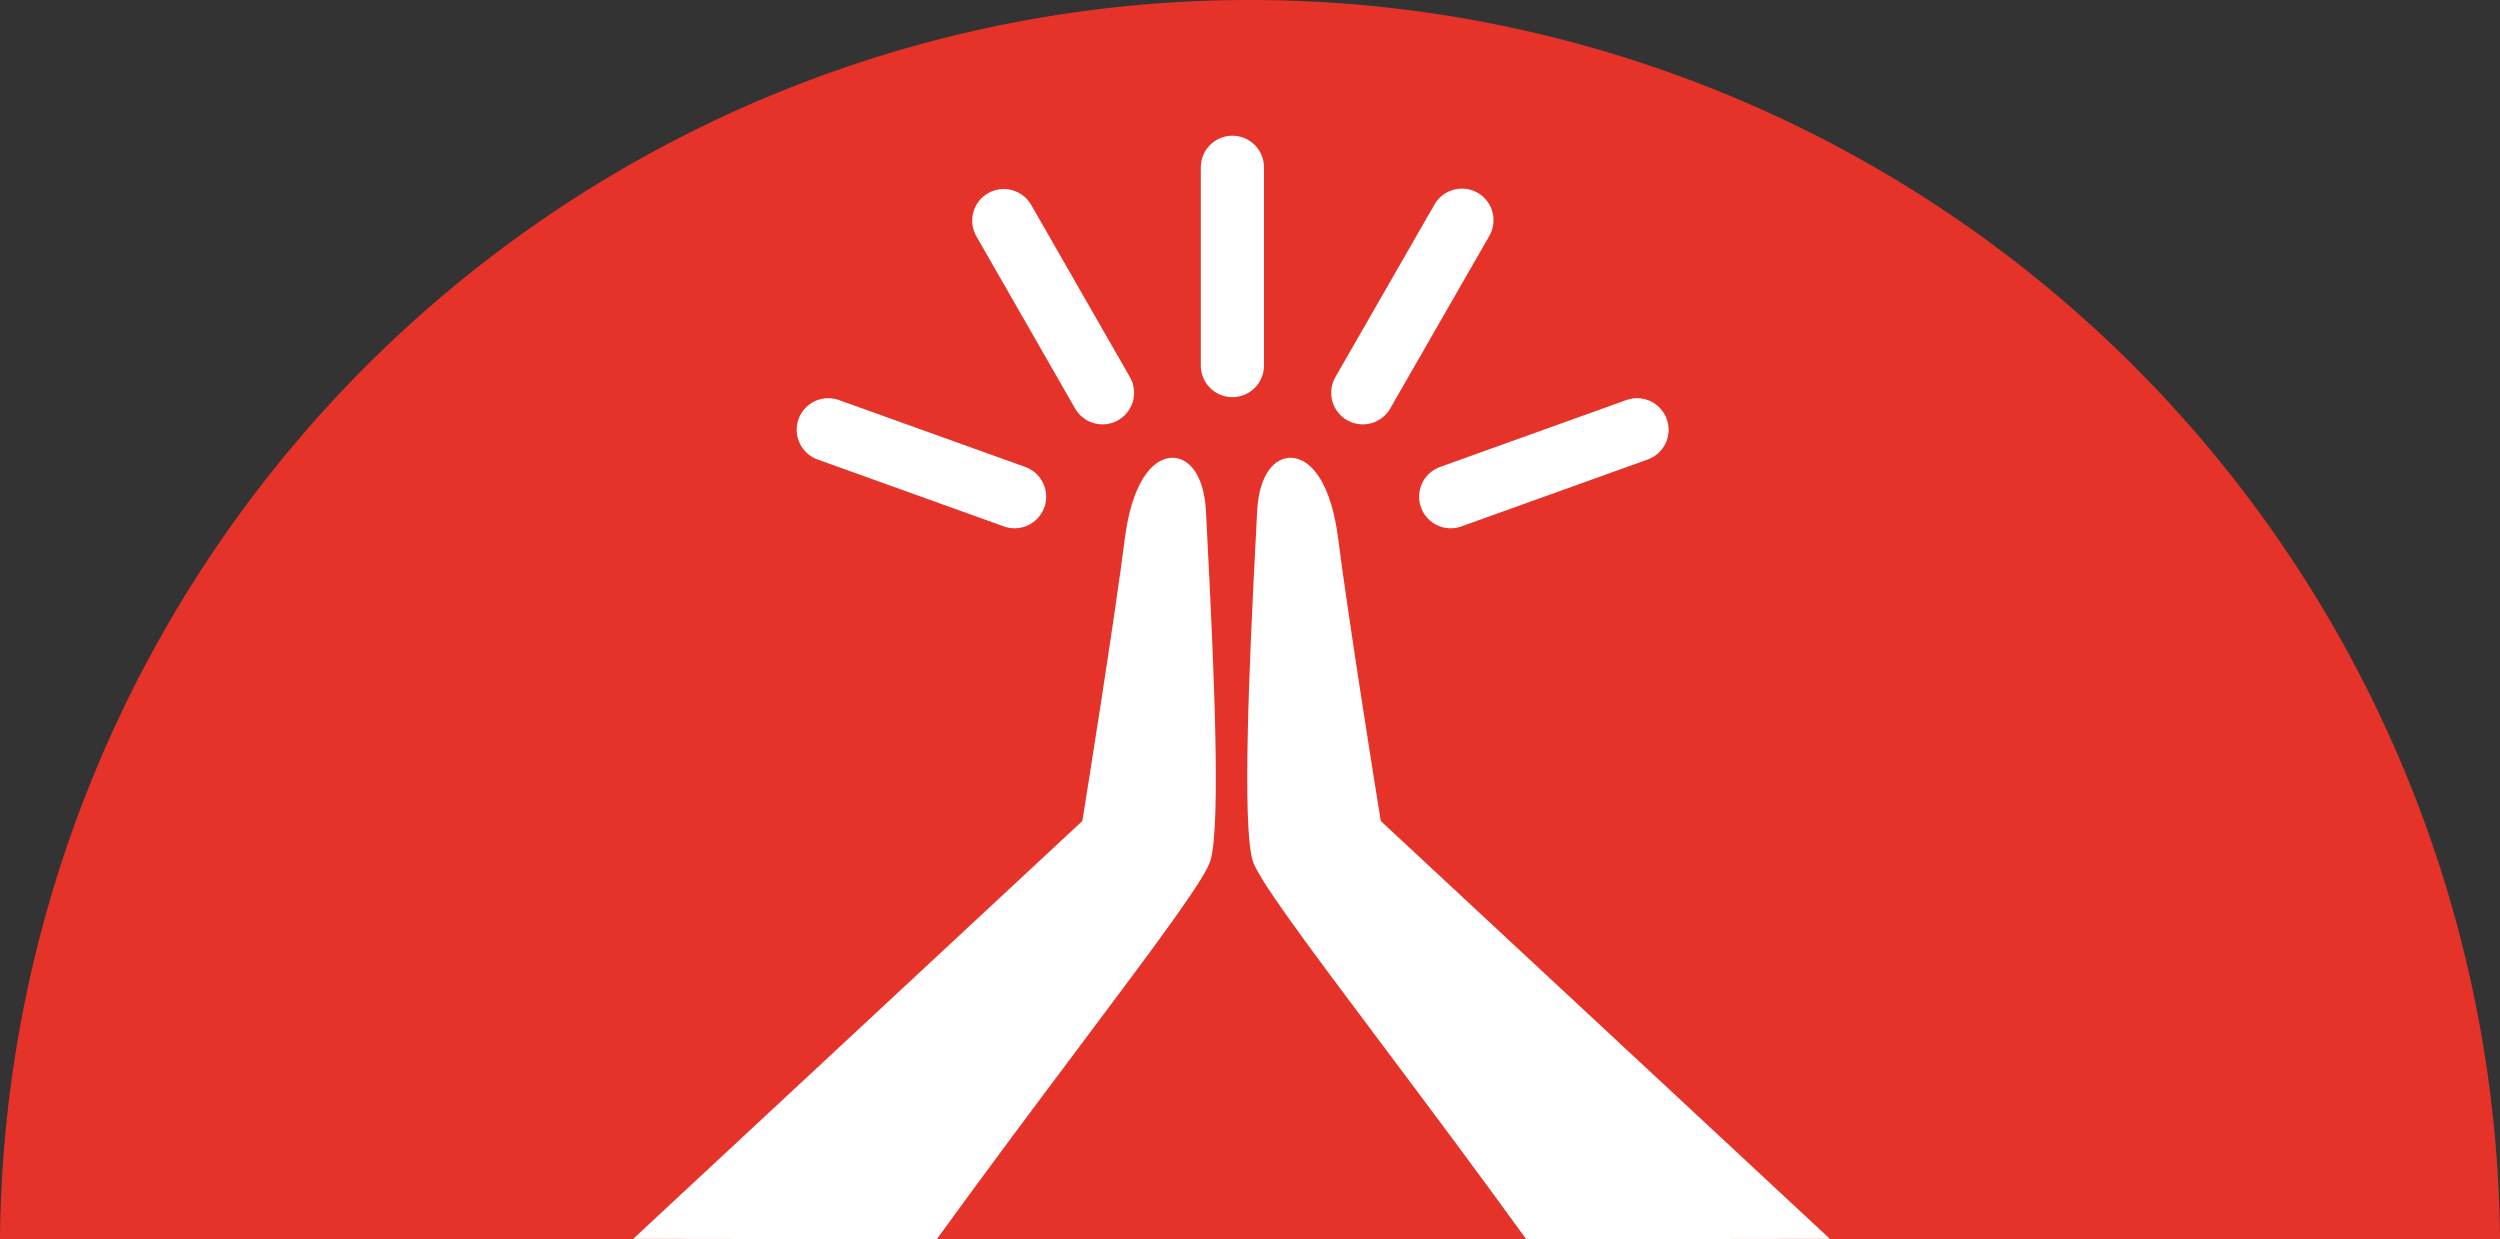
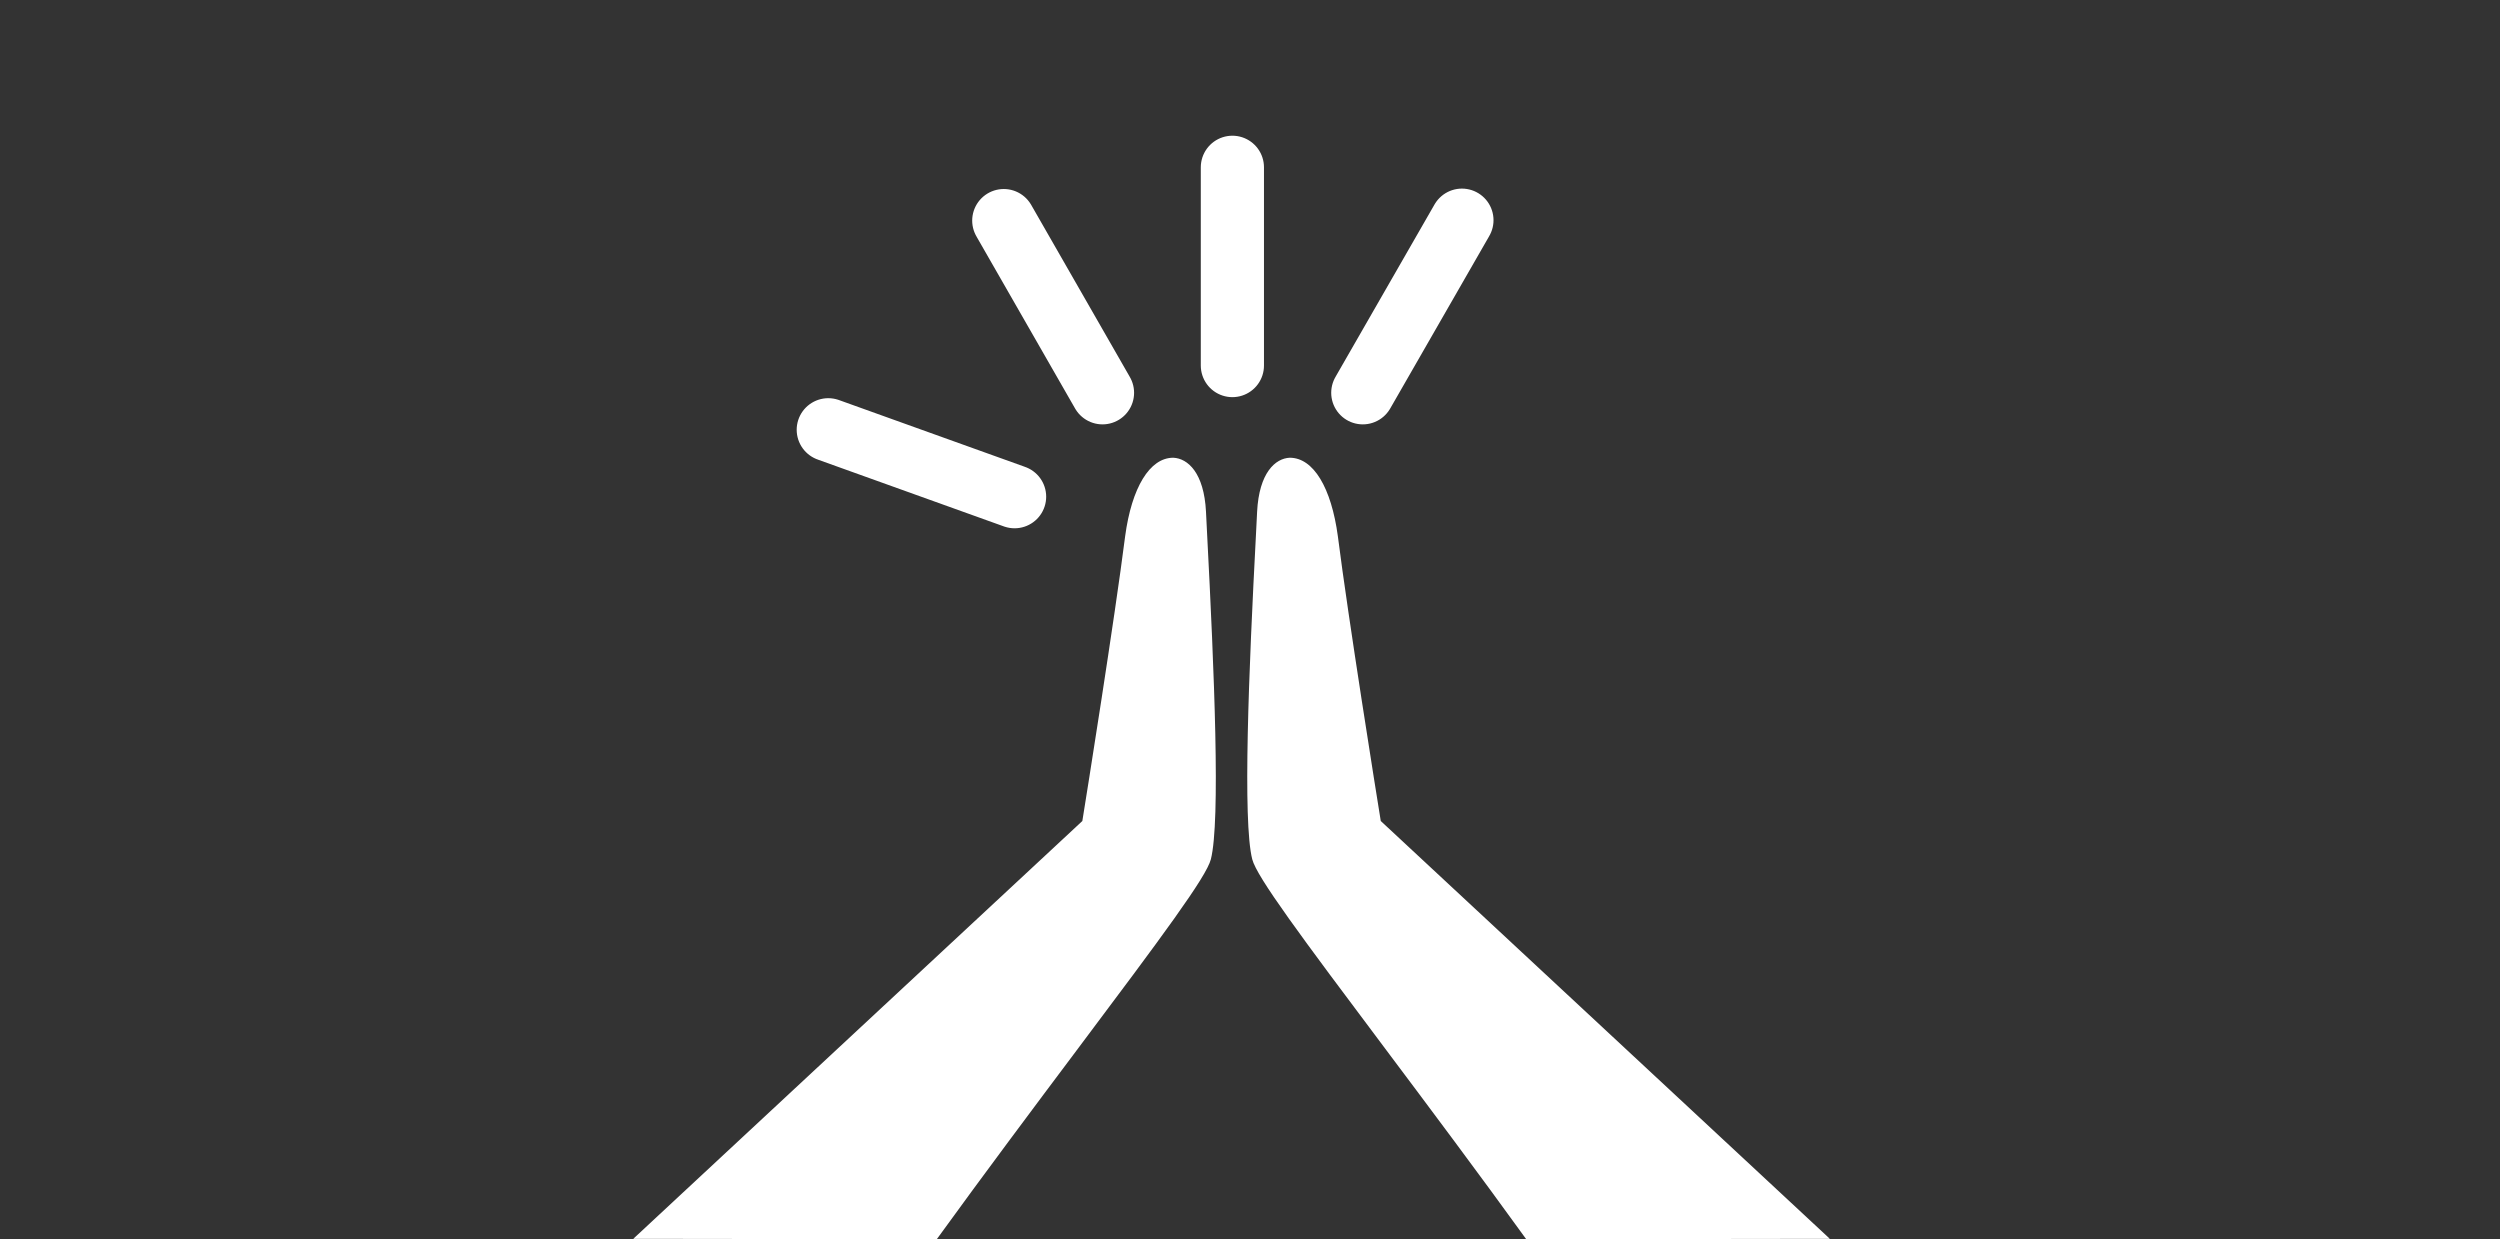
<svg xmlns="http://www.w3.org/2000/svg" id="Ebene_1" data-name="Ebene 1" viewBox="0 0 240.59 119.27">
  <rect x="0" y="0" width="240.59" height="119.27" fill="#333333" stroke="none" />
  <defs>
    <style>.cls-1{fill:#e63329;}.cls-2{fill:none;stroke:#fff;stroke-linecap:round;stroke-miterlimit:10;stroke-width:6.08px;}.cls-3{fill:#fff;}</style>
  </defs>
-   <path class="cls-1" d="M212.3,154.2A120.3,120.3,0,0,0,92,273.46H332.59A120.3,120.3,0,0,0,212.3,154.2" transform="translate(-92 -154.2)" />
-   <path class="cls-2" d="M210.6,170.3v19.08m-22-13.95L198.1,192m-26.39,3.56L189.64,202m43.05-26.61L223.15,192m26.39,3.56L231.61,202" transform="translate(-92 -154.2)" />
+   <path class="cls-2" d="M210.6,170.3v19.08m-22-13.95L198.1,192m-26.39,3.56L189.64,202m43.05-26.61L223.15,192m26.39,3.56" transform="translate(-92 -154.2)" />
  <path class="cls-3" d="M182.15,273.46c4.6-6.35,9.36-12.71,13.59-18.35,8.11-10.81,12.36-16.52,12.79-18.22.93-3.67.33-18-.37-31.45l-.1-2c-.19-3.74-1.75-5.13-3.15-5.19-2.27,0-4,2.88-4.63,7.55-1,7.89-3.71,24.89-4.12,27.41l-43.22,40.21Z" transform="translate(-92 -154.2)" />
  <path class="cls-3" d="M238.88,273.46c-4.59-6.35-9.35-12.71-13.58-18.35-8.11-10.81-12.36-16.52-12.79-18.22-.93-3.67-.34-18,.37-31.45l.1-2c.19-3.74,1.75-5.13,3.14-5.19,2.28,0,4,2.88,4.63,7.55,1,7.89,3.72,24.89,4.13,27.41l43.22,40.21Z" transform="translate(-92 -154.2)" />
</svg>